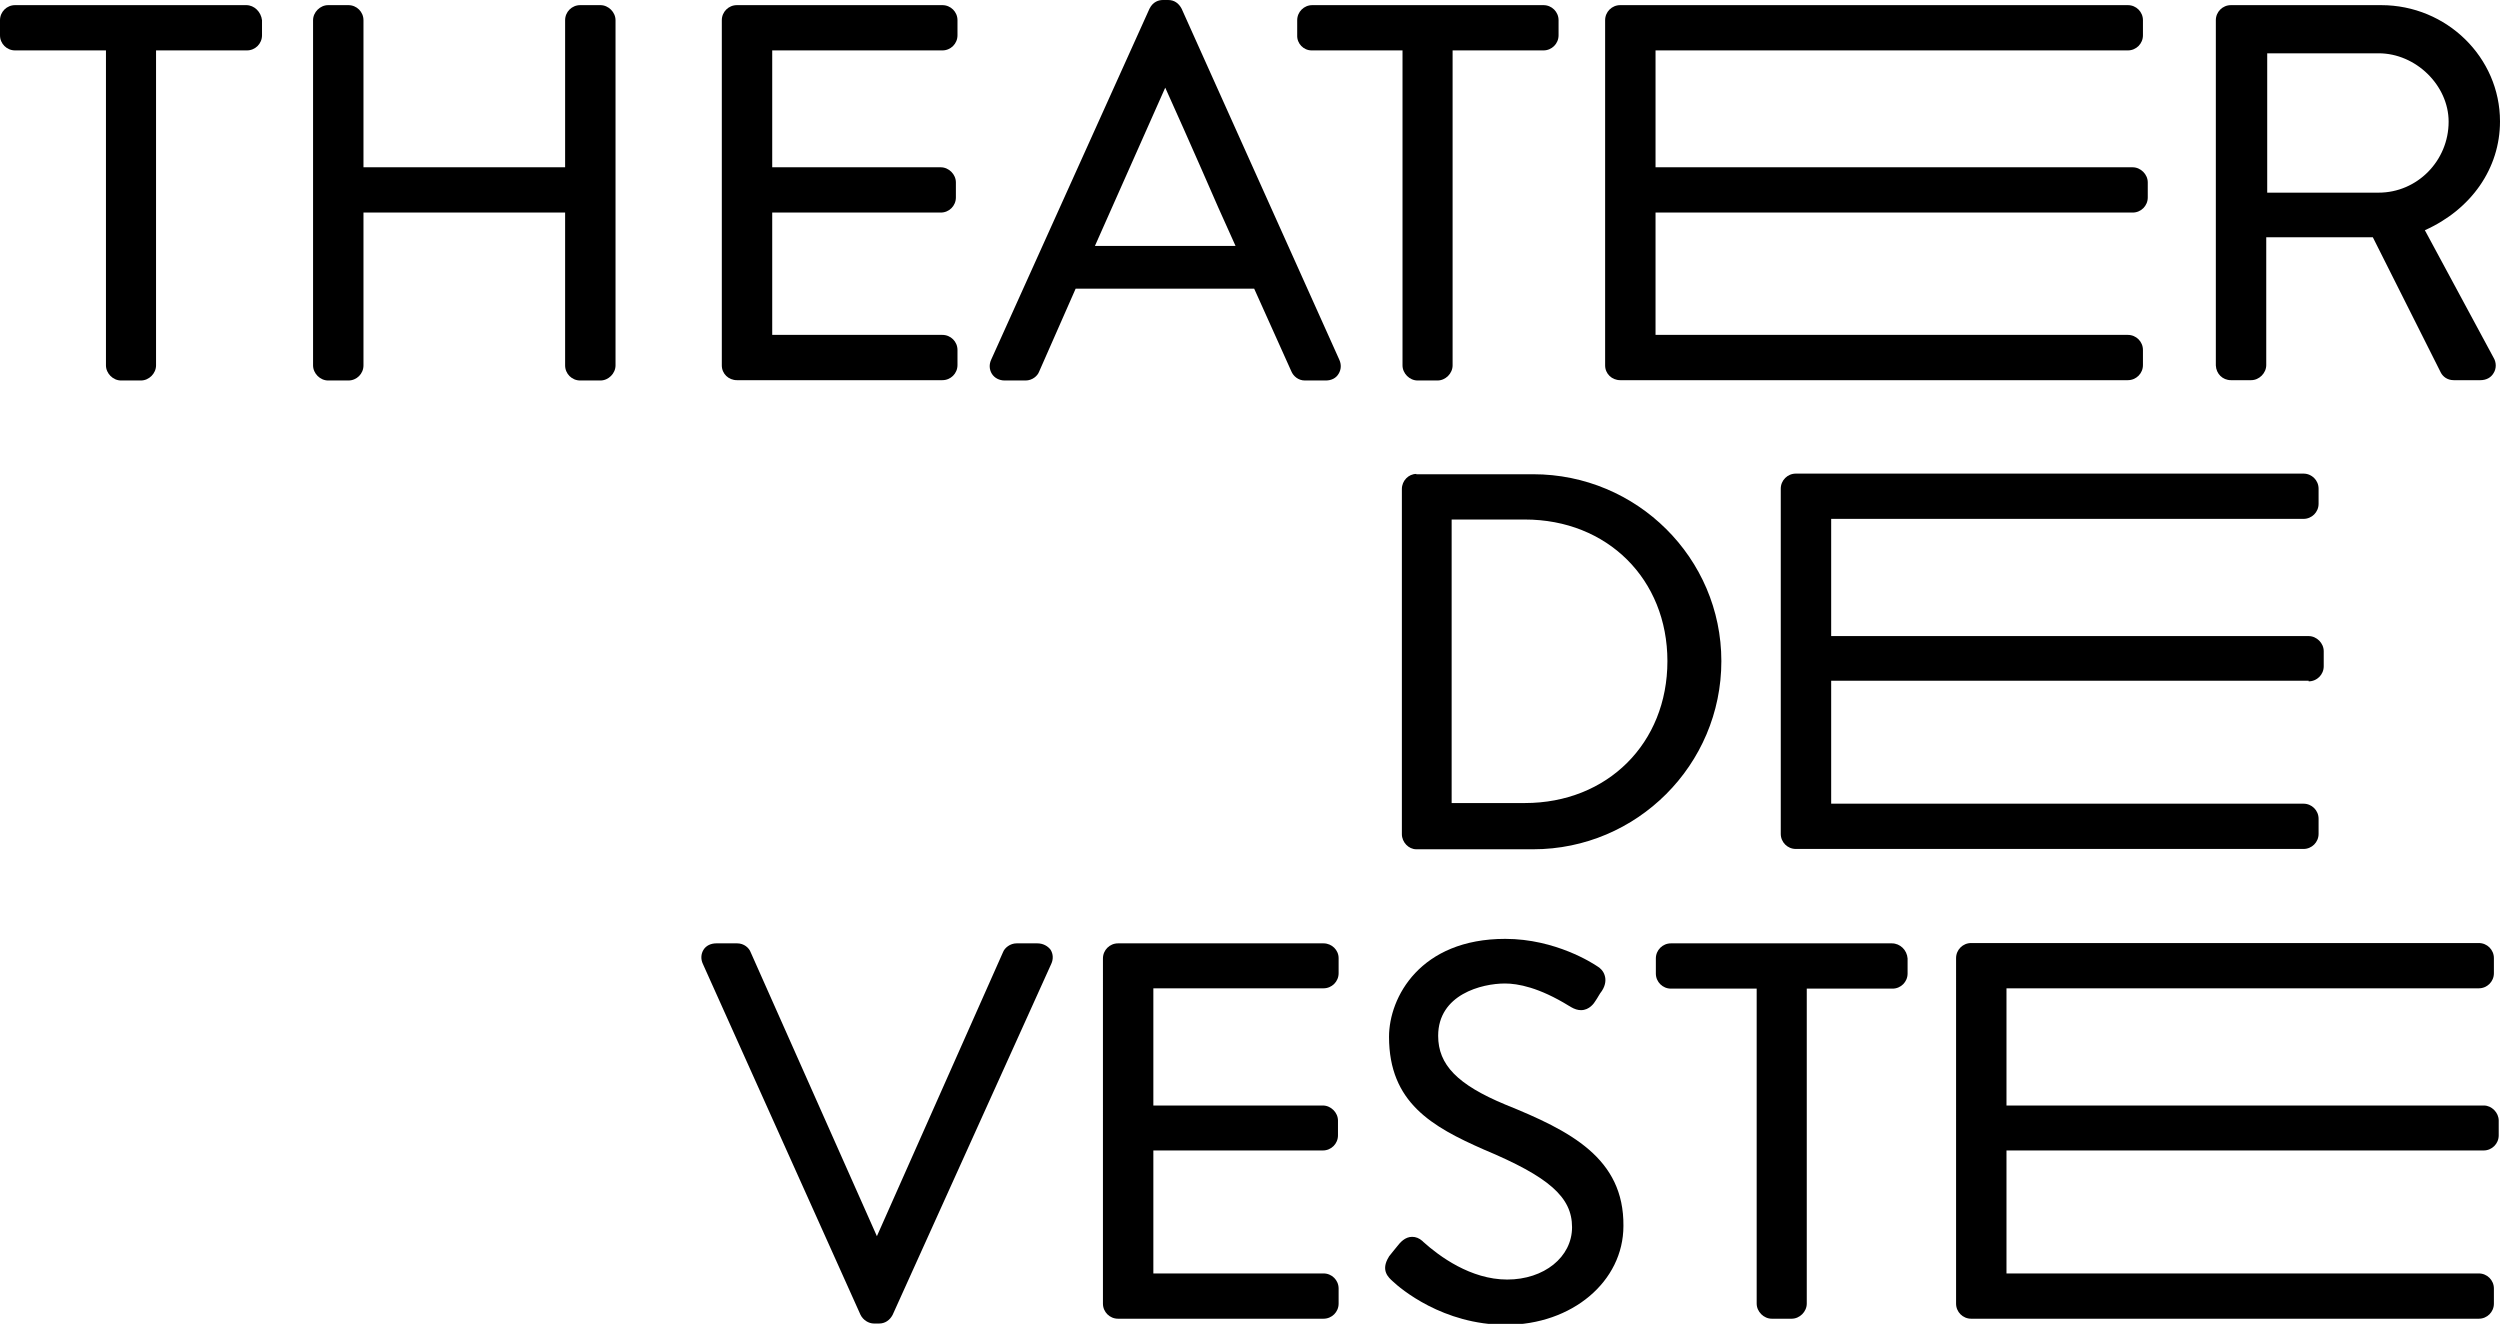
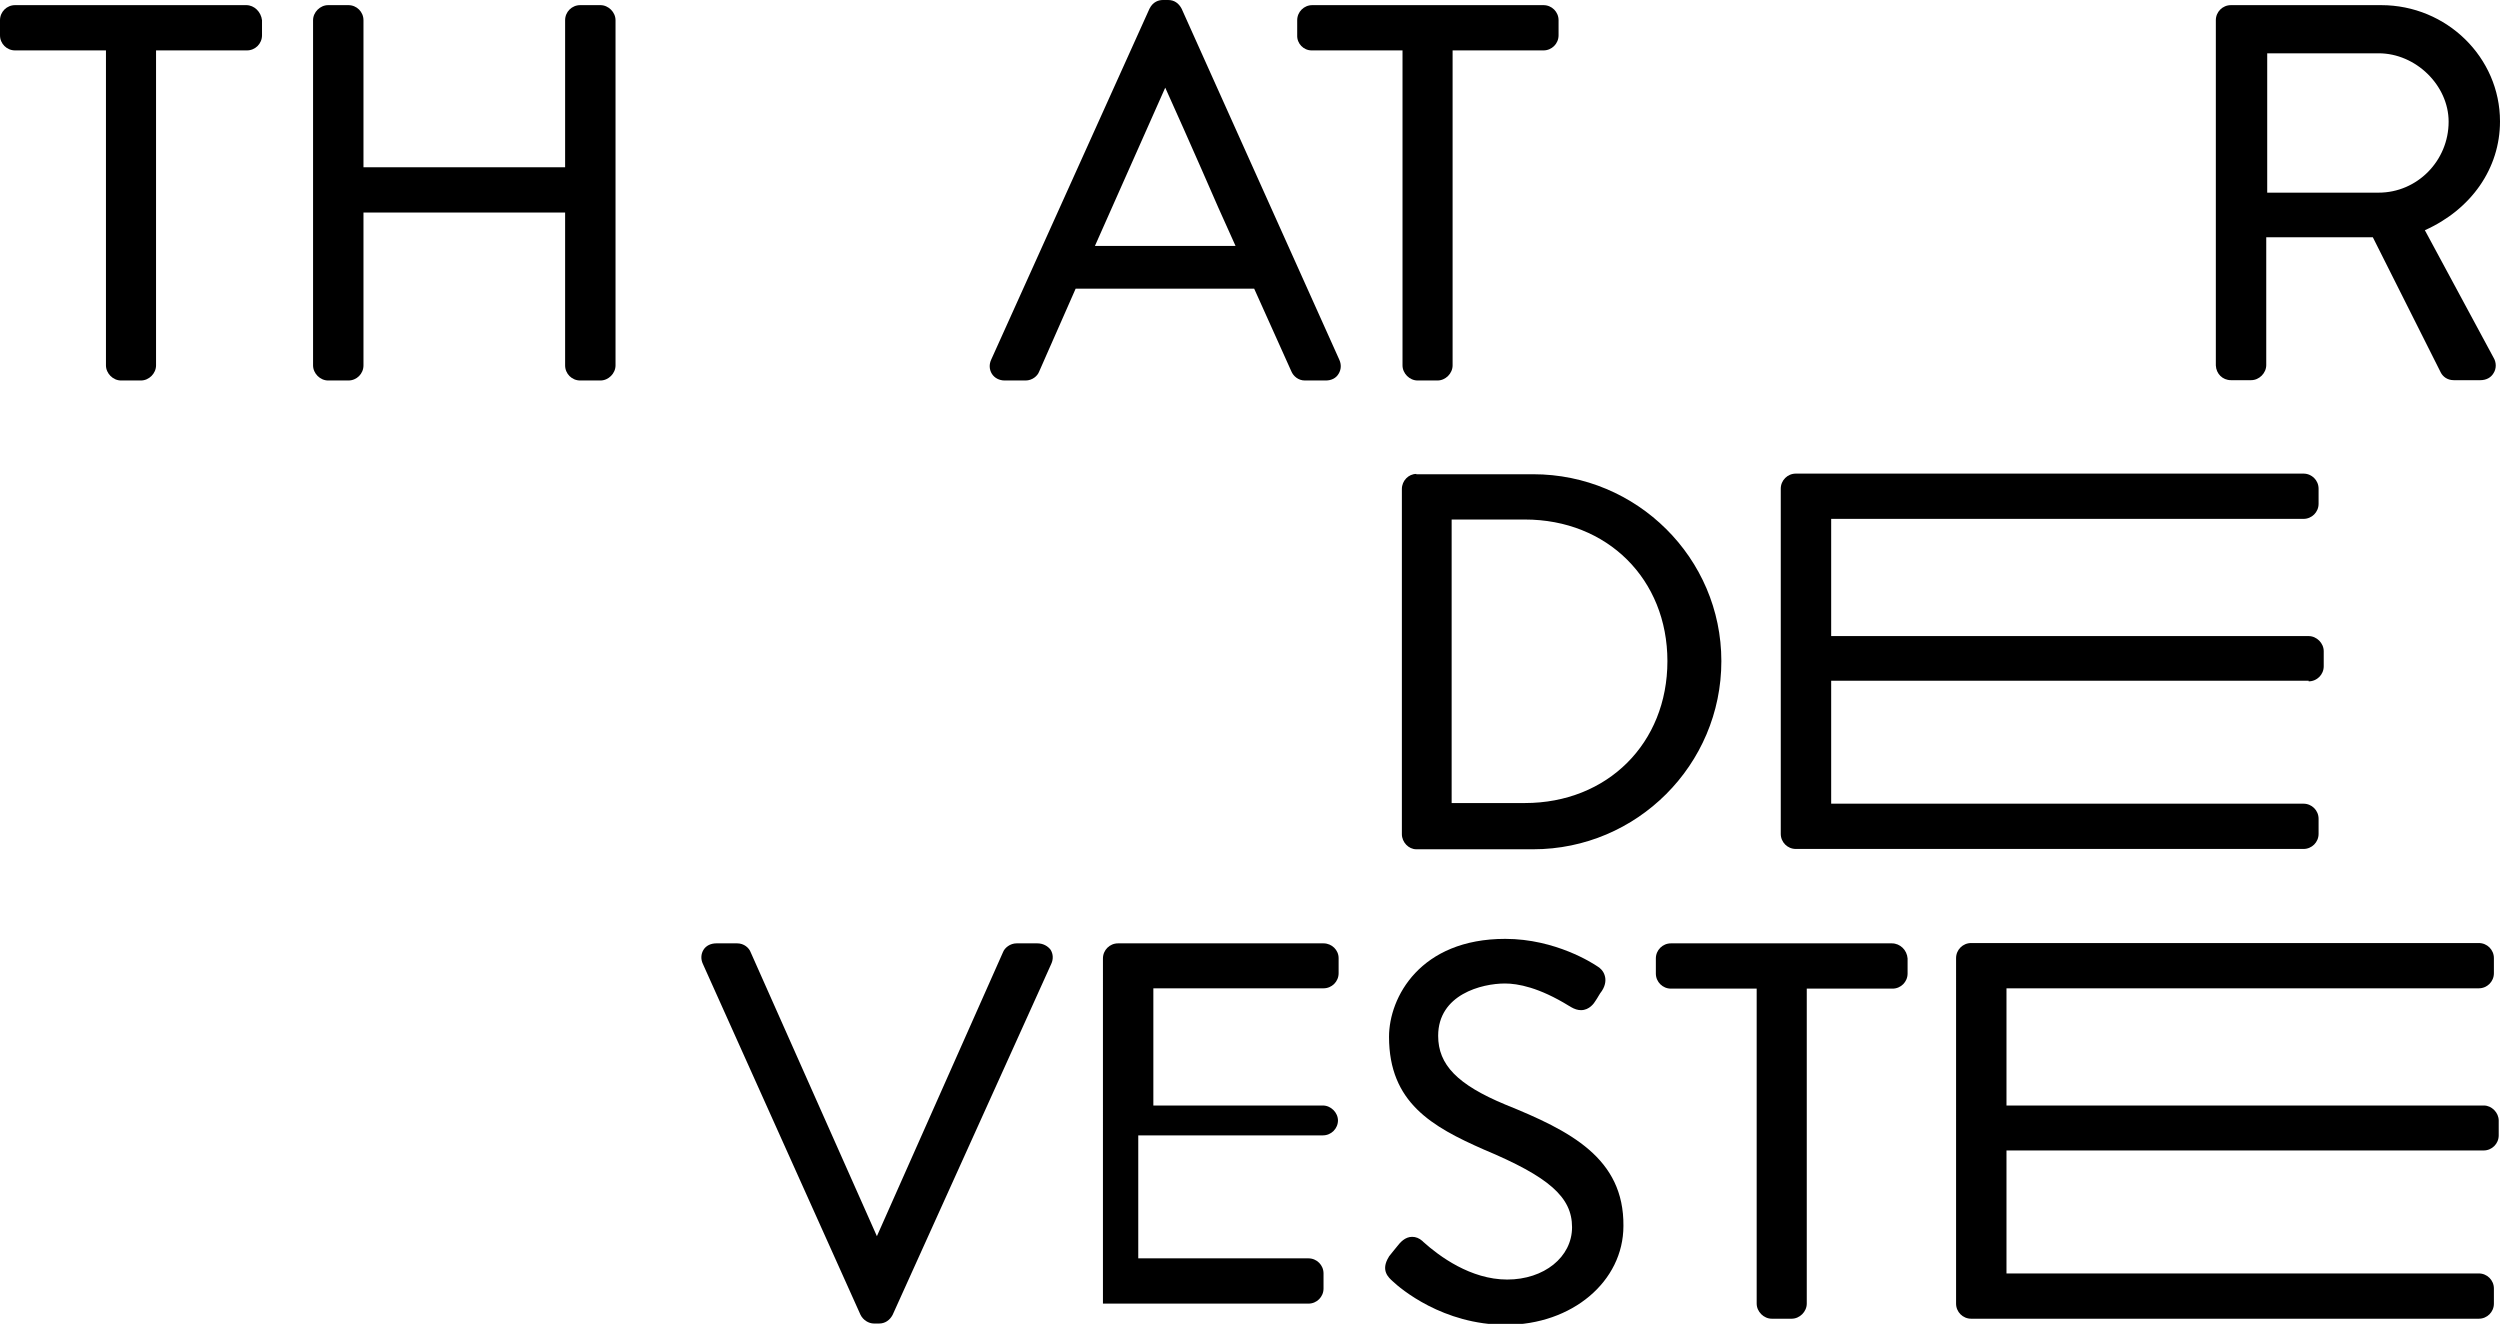
<svg xmlns="http://www.w3.org/2000/svg" xmlns:xlink="http://www.w3.org/1999/xlink" version="1.1" id="Laag_1" x="0px" y="0px" viewBox="0 0 778.6 412.3" style="enable-background:new 0 0 778.6 412.3;" xml:space="preserve">
  <style type="text/css"> .st0{clip-path:url(#SVGID_2_);} </style>
  <g>
    <defs>
      <rect id="SVGID_1_" width="778.6" height="412.3" />
    </defs>
    <clipPath id="SVGID_2_">
      <use xlink:href="#SVGID_1_" style="overflow:visible;" />
    </clipPath>
    <path class="st0" d="M76.7,1.6h-72C2.1,1.6,0,3.7,0,6.3V11c0,2.6,2.1,4.7,4.7,4.7h28.3v98.1c0,2.5,2.2,4.7,4.7,4.7h6.2 c2.5,0,4.7-2.2,4.7-4.7V15.7h28.3c2.6,0,4.7-2.1,4.7-4.7V6.3C81.3,3.7,79.2,1.6,76.7,1.6" />
    <path class="st0" d="M187,1.6h-6.3c-2.6,0-4.7,2.1-4.7,4.7v45.8h-62.8V6.3c0-2.6-2.1-4.7-4.7-4.7h-6.3c-2.5,0-4.7,2.2-4.7,4.7 v107.5c0,2.5,2.2,4.7,4.7,4.7h6.3c2.6,0,4.7-2.1,4.7-4.7V66.2H176v47.6c0,2.6,2.1,4.7,4.7,4.7h6.3c2.5,0,4.7-2.2,4.7-4.7V6.3 C191.7,3.8,189.5,1.6,187,1.6" />
-     <path class="st0" d="M229.5,118.4h64c2.6,0,4.7-2.1,4.7-4.7v-4.7c0-2.6-2.1-4.7-4.7-4.7h-53V66.2H293c2.6,0,4.7-2.1,4.7-4.7v-4.7 c0-2.5-2.2-4.7-4.7-4.7h-52.5V15.7h53c2.6,0,4.7-2.1,4.7-4.7V6.3c0-2.6-2.1-4.7-4.7-4.7h-64c-2.6,0-4.7,2.1-4.7,4.7v107.5 C224.8,116.4,226.9,118.4,229.5,118.4" />
    <path class="st0" d="M368,2.7c-0.9-1.7-2.3-2.7-4.2-2.7h-1.6c-1.3,0-3.1,0.5-4.2,2.7L308.7,112c-0.7,1.5-0.6,3.1,0.2,4.4 c0.8,1.3,2.3,2.1,4,2.1h6.5c2.1,0,3.7-1.4,4.2-2.7L335,89.9h55.6l11.6,25.8c0.6,1.4,2.1,2.8,4.2,2.8h6.5c1.7,0,3.2-0.7,4-2.1 c0.8-1.3,0.9-2.9,0.2-4.4L368,2.7z M384.8,76.6h-43.8l21.9-49.3c3.8,8.5,7.6,16.9,11.3,25.4C377.7,60.8,381.2,68.7,384.8,76.6" />
    <path class="st0" d="M408.5,15.7h28.3v98.1c0,2.5,2.2,4.7,4.7,4.7h6.2c2.5,0,4.7-2.2,4.7-4.7V15.7h28.3c2.6,0,4.7-2.1,4.7-4.7V6.3 c0-2.6-2.1-4.7-4.7-4.7h-72c-2.6,0-4.7,2.1-4.7,4.7V11C403.9,13.6,406,15.7,408.5,15.7" />
-     <path class="st0" d="M504.6,118.4h158.1c2.6,0,4.7-2.1,4.7-4.7v-4.7c0-2.6-2.1-4.7-4.7-4.7H515.6V66.2h148.6c2.6,0,4.7-2.1,4.7-4.7 v-4.7c0-2.5-2.2-4.7-4.7-4.7H515.6V15.7h147.1c2.6,0,4.7-2.1,4.7-4.7V6.3c0-2.6-2.1-4.7-4.7-4.7H504.6c-2.6,0-4.7,2.1-4.7,4.7 v107.5C499.9,116.4,502,118.4,504.6,118.4" />
    <path class="st0" d="M719,212.2c2.6,0,4.7-2.1,4.7-4.7v-4.7c0-2.5-2.2-4.7-4.7-4.7H570.3v-36.5h147.1c2.6,0,4.7-2.1,4.7-4.7v-4.7 c0-2.6-2.1-4.7-4.7-4.7H559.3c-2.6,0-4.7,2.1-4.7,4.7v107.5c0,2.6,2.1,4.7,4.7,4.7h158.1c2.6,0,4.7-2.1,4.7-4.7v-4.7 c0-2.6-2.1-4.7-4.7-4.7H570.3v-38.3H719z" />
    <path class="st0" d="M773.6,344.3H624.9v-36.5H772c2.6,0,4.7-2.1,4.7-4.7v-4.7c0-2.6-2.1-4.7-4.7-4.7H613.9c-2.6,0-4.7,2.1-4.7,4.7 V406c0,2.6,2.1,4.7,4.7,4.7H772c2.6,0,4.7-2.1,4.7-4.7v-4.7c0-2.6-2.1-4.7-4.7-4.7H624.9v-38.3h148.6c2.6,0,4.7-2.1,4.7-4.7V349 C778.2,346.5,776,344.3,773.6,344.3" />
    <path class="st0" d="M694.8,118.4h6.3c2.5,0,4.7-2.2,4.7-4.7V73.9H739l21.2,42.2c0.6,1.1,1.9,2.3,4,2.3h8.3c1.8,0,3.3-0.8,4.1-2.2 c0.9-1.4,0.9-3.3,0-4.8l-21.4-39.7c14.5-6.5,23.4-19.3,23.4-33.9c0-19.9-16.6-36.2-37-36.2h-46.8c-2.6,0-4.7,2.1-4.7,4.7v107.5 C690.2,116.4,692.2,118.4,694.8,118.4 M706.1,60.1V16.6h34.7c11.6,0,21.8,10,21.8,21.3c0,12.2-9.8,22.1-21.8,22.1H706.1z" />
    <path class="st0" d="M441.1,147.6c-2.4,0-4.5,2.1-4.5,4.7v107.5c0,2.5,2.1,4.7,4.5,4.7h36.4c32.3,0,58.6-26.3,58.6-58.6 c0-32.1-26.3-58.2-58.6-58.2H441.1z M519.3,205.9c0,25.6-18.7,44.2-44.4,44.2h-22.8v-88.3h22.8 C500.6,161.8,519.3,180.4,519.3,205.9" />
    <path class="st0" d="M323.1,293.8h-6.5c-2,0-3.7,1.4-4.2,2.7L273.1,385l-39.3-88.4c-0.5-1.4-2.1-2.8-4.2-2.8h-6.5 c-1.7,0-3.2,0.7-4,2c-0.8,1.3-0.9,2.9-0.2,4.4l49.1,109.3c0.8,1.6,2.5,2.7,4.2,2.7h1.6c1.8,0,3.3-1,4.2-2.7l49.4-109.3 c0.7-1.5,0.6-3.1-0.2-4.4C326.3,294.6,324.8,293.8,323.1,293.8" />
-     <path class="st0" d="M412.2,293.8h-64c-2.6,0-4.7,2.1-4.7,4.7V406c0,2.6,2.1,4.7,4.7,4.7h64c2.6,0,4.7-2.1,4.7-4.7v-4.7 c0-2.6-2.1-4.7-4.7-4.7h-53v-38.3H412c2.6,0,4.7-2.1,4.7-4.7V349c0-2.5-2.2-4.7-4.7-4.7h-52.8v-36.5h53c2.6,0,4.7-2.1,4.7-4.7v-4.7 C416.9,295.9,414.8,293.8,412.2,293.8" />
+     <path class="st0" d="M412.2,293.8h-64c-2.6,0-4.7,2.1-4.7,4.7V406h64c2.6,0,4.7-2.1,4.7-4.7v-4.7 c0-2.6-2.1-4.7-4.7-4.7h-53v-38.3H412c2.6,0,4.7-2.1,4.7-4.7V349c0-2.5-2.2-4.7-4.7-4.7h-52.8v-36.5h53c2.6,0,4.7-2.1,4.7-4.7v-4.7 C416.9,295.9,414.8,293.8,412.2,293.8" />
    <path class="st0" d="M468.8,344c-14.9-6.2-20.9-12.4-20.9-21.4c0-12.9,13.6-16.3,20.8-16.3c4,0,10.6,1.2,20,7 c0.2,0.1,0.4,0.2,0.5,0.3c1.2,0.7,2.2,1,3.2,1c2.6,0,4.1-2.2,4.5-2.9c0.3-0.5,0.7-1,1-1.6c0.3-0.5,0.6-1,1-1.5 c1.3-2,1.2-3.7,0.9-4.7c-0.4-1.5-1.5-2.5-2.4-3c-1.2-0.8-12.9-8.5-28.6-8.5c-26.5,0-36.2,18.2-36.2,30.5c0,20.5,13.4,28,29.5,35.1 c20.3,8.5,27.5,14.8,27.5,24.2c0,9.3-8.7,16.3-20.2,16.3c-11.4,0-21.2-7.3-26.1-11.7l-0.3-0.3c-1-0.9-2.1-1.3-3.2-1.3 c-2.2,0-3.7,1.7-4.7,3c-0.4,0.5-0.9,1.1-1.3,1.6c-0.4,0.5-0.8,1-1.2,1.5l-0.1,0.2c-2.6,4.2,0,6.4,1.2,7.5 c2.4,2.3,15.7,13.6,35.3,13.6c20.6,0,36.6-13.5,36.6-30.8C505.8,360.7,489.1,352.2,468.8,344" />
    <path class="st0" d="M589.2,293.8h-68.8c-2.6,0-4.7,2.1-4.7,4.7v4.7c0,2.6,2.1,4.7,4.7,4.7h26.7V406c0,2.5,2.2,4.7,4.7,4.7h6.2 c2.5,0,4.7-2.2,4.7-4.7v-98.1h26.7c2.6,0,4.7-2.1,4.7-4.7v-4.7C593.9,295.9,591.8,293.8,589.2,293.8" />
  </g>
</svg>